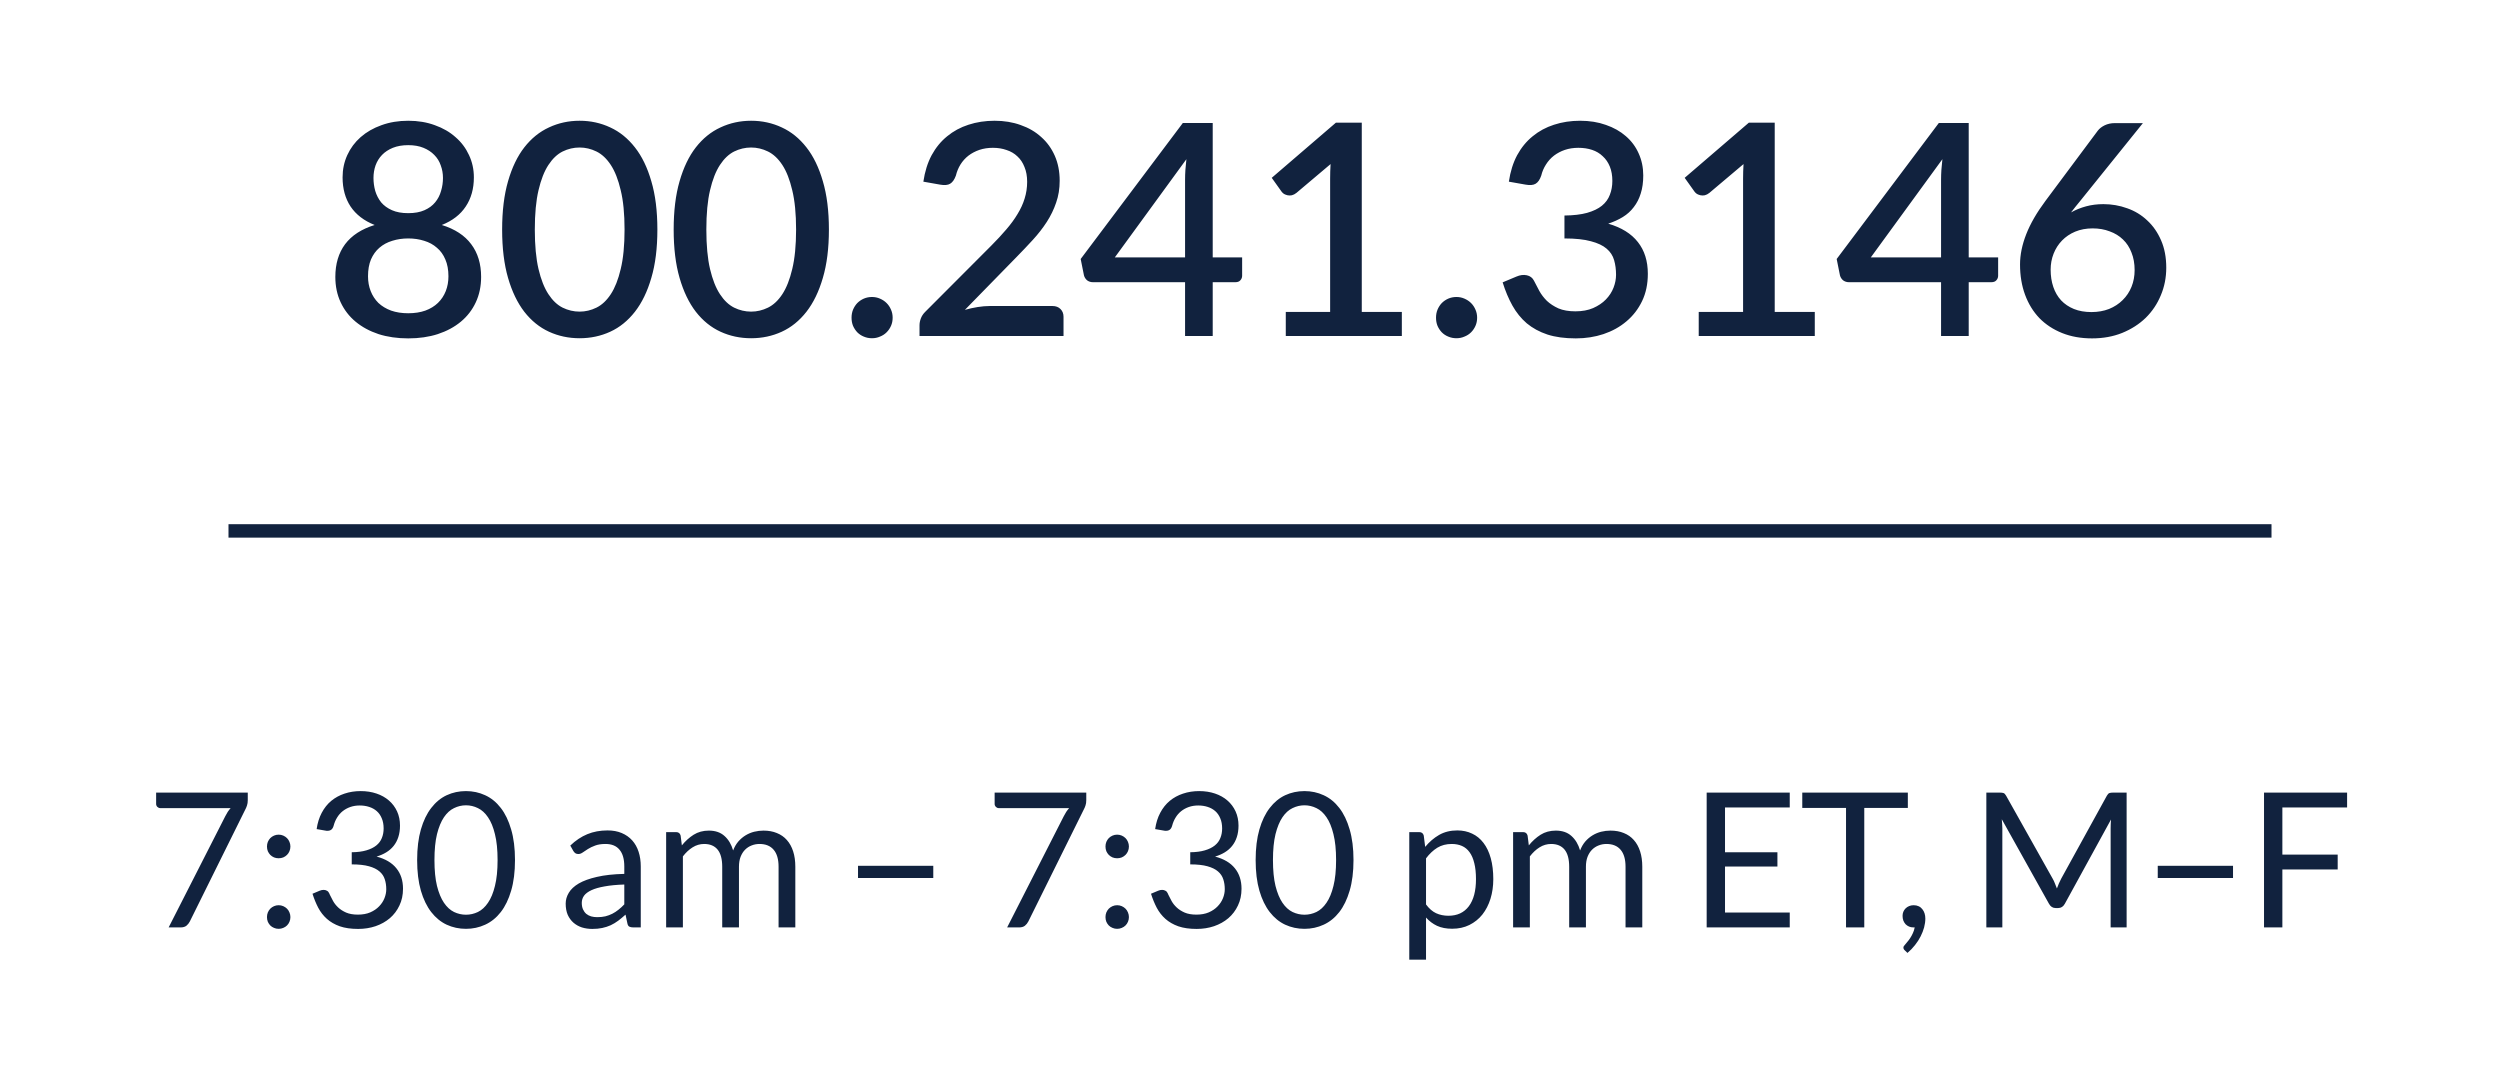
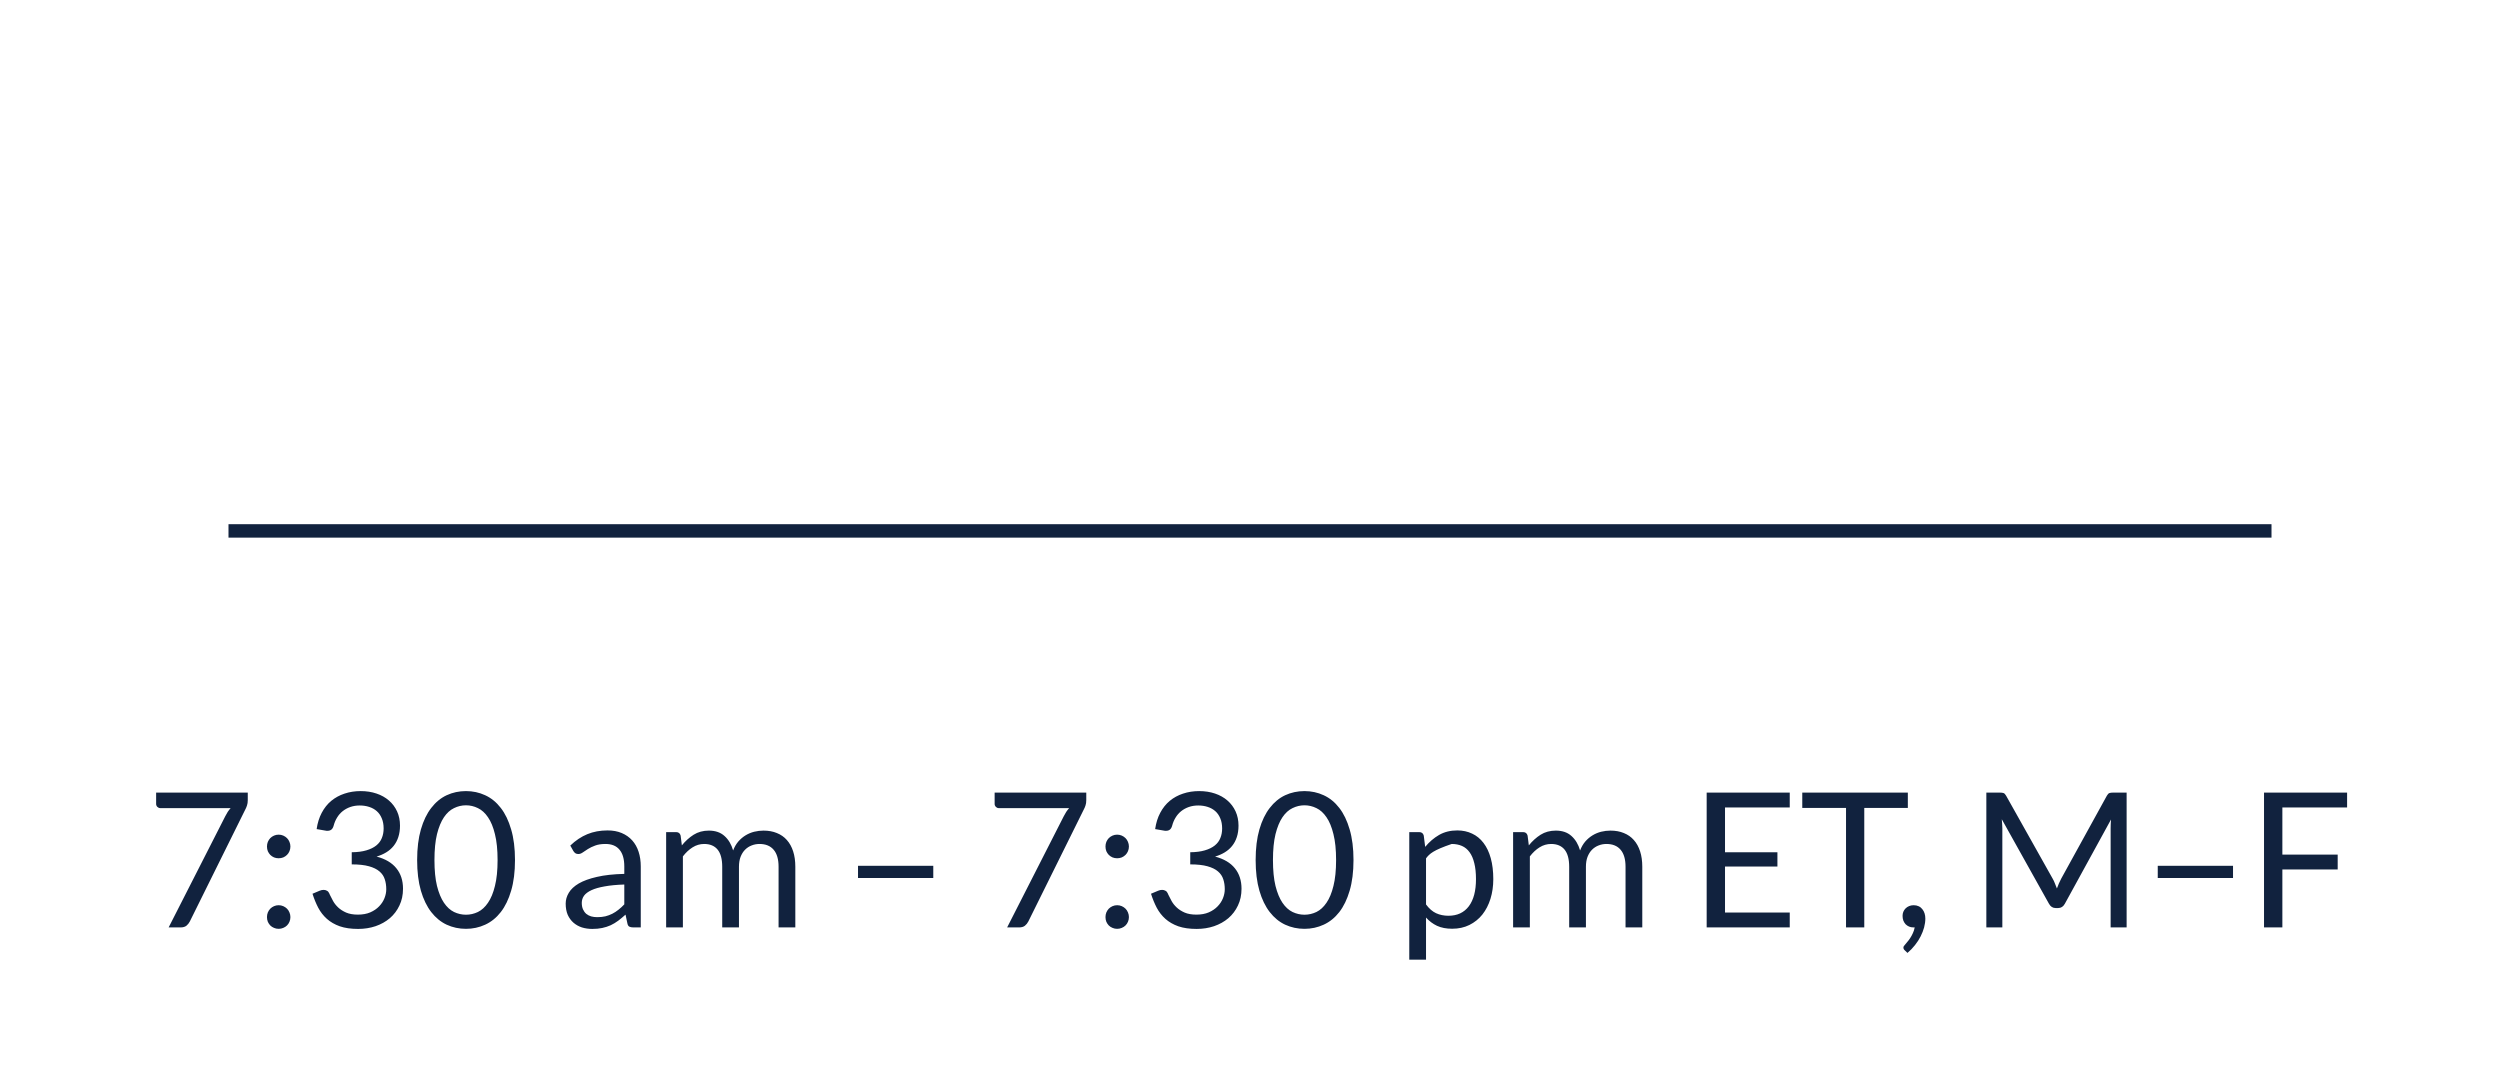
<svg xmlns="http://www.w3.org/2000/svg" width="186" height="80" viewBox="0 0 186 80" fill="none">
-   <path d="M30.372 23.306C30.849 23.306 31.274 23.24 31.648 23.108C32.022 22.969 32.334 22.778 32.583 22.536C32.84 22.287 33.034 21.993 33.166 21.656C33.298 21.319 33.364 20.952 33.364 20.556C33.364 20.072 33.287 19.654 33.133 19.302C32.986 18.95 32.778 18.66 32.506 18.433C32.242 18.198 31.927 18.026 31.56 17.916C31.194 17.799 30.797 17.74 30.372 17.74C29.947 17.74 29.551 17.799 29.184 17.916C28.817 18.026 28.498 18.198 28.227 18.433C27.963 18.66 27.754 18.95 27.6 19.302C27.453 19.654 27.38 20.072 27.38 20.556C27.38 20.952 27.446 21.319 27.578 21.656C27.71 21.993 27.901 22.287 28.15 22.536C28.407 22.778 28.722 22.969 29.096 23.108C29.47 23.24 29.895 23.306 30.372 23.306ZM30.372 10.799C29.939 10.799 29.558 10.865 29.228 10.997C28.905 11.129 28.638 11.305 28.425 11.525C28.212 11.745 28.051 12.005 27.941 12.306C27.838 12.599 27.787 12.911 27.787 13.241C27.787 13.571 27.831 13.894 27.919 14.209C28.015 14.524 28.161 14.807 28.359 15.056C28.564 15.298 28.832 15.492 29.162 15.639C29.492 15.786 29.895 15.859 30.372 15.859C30.849 15.859 31.252 15.786 31.582 15.639C31.912 15.492 32.176 15.298 32.374 15.056C32.58 14.807 32.726 14.524 32.814 14.209C32.91 13.894 32.957 13.571 32.957 13.241C32.957 12.911 32.902 12.599 32.792 12.306C32.69 12.005 32.528 11.745 32.308 11.525C32.096 11.305 31.828 11.129 31.505 10.997C31.183 10.865 30.805 10.799 30.372 10.799ZM32.869 16.739C33.844 17.04 34.574 17.516 35.058 18.169C35.55 18.822 35.795 19.632 35.795 20.6C35.795 21.297 35.663 21.927 35.399 22.492C35.135 23.057 34.765 23.537 34.288 23.933C33.812 24.329 33.239 24.637 32.572 24.857C31.912 25.07 31.179 25.176 30.372 25.176C29.566 25.176 28.828 25.07 28.161 24.857C27.501 24.637 26.933 24.329 26.456 23.933C25.98 23.537 25.609 23.057 25.345 22.492C25.081 21.927 24.949 21.297 24.949 20.6C24.949 19.632 25.191 18.822 25.675 18.169C26.166 17.516 26.9 17.04 27.875 16.739C27.083 16.424 26.485 15.965 26.082 15.364C25.686 14.763 25.488 14.04 25.488 13.197C25.488 12.603 25.605 12.049 25.84 11.536C26.075 11.023 26.405 10.579 26.83 10.205C27.263 9.824 27.78 9.527 28.381 9.314C28.983 9.094 29.646 8.984 30.372 8.984C31.098 8.984 31.758 9.094 32.352 9.314C32.953 9.527 33.467 9.824 33.892 10.205C34.325 10.579 34.658 11.023 34.893 11.536C35.135 12.049 35.256 12.603 35.256 13.197C35.256 14.04 35.054 14.763 34.651 15.364C34.255 15.965 33.661 16.424 32.869 16.739ZM48.909 17.08C48.909 18.466 48.759 19.665 48.458 20.677C48.165 21.689 47.758 22.529 47.237 23.196C46.716 23.863 46.104 24.358 45.4 24.681C44.696 25.004 43.937 25.165 43.123 25.165C42.309 25.165 41.55 25.004 40.846 24.681C40.142 24.358 39.53 23.863 39.009 23.196C38.496 22.529 38.092 21.689 37.799 20.677C37.506 19.665 37.359 18.466 37.359 17.08C37.359 15.694 37.506 14.495 37.799 13.483C38.092 12.464 38.496 11.624 39.009 10.964C39.53 10.297 40.142 9.802 40.846 9.479C41.55 9.149 42.309 8.984 43.123 8.984C43.937 8.984 44.696 9.149 45.4 9.479C46.104 9.802 46.716 10.297 47.237 10.964C47.758 11.624 48.165 12.464 48.458 13.483C48.759 14.495 48.909 15.694 48.909 17.08ZM46.467 17.08C46.467 15.907 46.372 14.931 46.181 14.154C45.998 13.369 45.752 12.742 45.444 12.273C45.136 11.804 44.78 11.47 44.377 11.272C43.974 11.074 43.556 10.975 43.123 10.975C42.683 10.975 42.261 11.074 41.858 11.272C41.462 11.47 41.11 11.804 40.802 12.273C40.494 12.742 40.248 13.369 40.065 14.154C39.882 14.931 39.79 15.907 39.79 17.08C39.79 18.253 39.882 19.232 40.065 20.017C40.248 20.794 40.494 21.418 40.802 21.887C41.11 22.356 41.462 22.69 41.858 22.888C42.261 23.086 42.683 23.185 43.123 23.185C43.556 23.185 43.974 23.086 44.377 22.888C44.78 22.69 45.136 22.356 45.444 21.887C45.752 21.418 45.998 20.794 46.181 20.017C46.372 19.232 46.467 18.253 46.467 17.08ZM61.671 17.08C61.671 18.466 61.52 19.665 61.22 20.677C60.926 21.689 60.519 22.529 59.999 23.196C59.478 23.863 58.866 24.358 58.162 24.681C57.458 25.004 56.699 25.165 55.885 25.165C55.071 25.165 54.312 25.004 53.608 24.681C52.904 24.358 52.291 23.863 51.771 23.196C51.257 22.529 50.854 21.689 50.561 20.677C50.267 19.665 50.121 18.466 50.121 17.08C50.121 15.694 50.267 14.495 50.561 13.483C50.854 12.464 51.257 11.624 51.771 10.964C52.291 10.297 52.904 9.802 53.608 9.479C54.312 9.149 55.071 8.984 55.885 8.984C56.699 8.984 57.458 9.149 58.162 9.479C58.866 9.802 59.478 10.297 59.999 10.964C60.519 11.624 60.926 12.464 61.22 13.483C61.52 14.495 61.671 15.694 61.671 17.08ZM59.229 17.08C59.229 15.907 59.133 14.931 58.943 14.154C58.759 13.369 58.514 12.742 58.206 12.273C57.898 11.804 57.542 11.47 57.139 11.272C56.735 11.074 56.317 10.975 55.885 10.975C55.445 10.975 55.023 11.074 54.62 11.272C54.224 11.47 53.872 11.804 53.564 12.273C53.256 12.742 53.01 13.369 52.827 14.154C52.643 14.931 52.552 15.907 52.552 17.08C52.552 18.253 52.643 19.232 52.827 20.017C53.01 20.794 53.256 21.418 53.564 21.887C53.872 22.356 54.224 22.69 54.62 22.888C55.023 23.086 55.445 23.185 55.885 23.185C56.317 23.185 56.735 23.086 57.139 22.888C57.542 22.69 57.898 22.356 58.206 21.887C58.514 21.418 58.759 20.794 58.943 20.017C59.133 19.232 59.229 18.253 59.229 17.08ZM63.355 23.636C63.355 23.423 63.392 23.225 63.465 23.042C63.546 22.851 63.652 22.686 63.784 22.547C63.924 22.408 64.085 22.298 64.268 22.217C64.459 22.136 64.661 22.096 64.873 22.096C65.086 22.096 65.284 22.136 65.467 22.217C65.658 22.298 65.823 22.408 65.962 22.547C66.102 22.686 66.212 22.851 66.292 23.042C66.373 23.225 66.413 23.423 66.413 23.636C66.413 23.856 66.373 24.058 66.292 24.241C66.212 24.424 66.102 24.586 65.962 24.725C65.823 24.864 65.658 24.971 65.467 25.044C65.284 25.125 65.086 25.165 64.873 25.165C64.661 25.165 64.459 25.125 64.268 25.044C64.085 24.971 63.924 24.864 63.784 24.725C63.652 24.586 63.546 24.424 63.465 24.241C63.392 24.058 63.355 23.856 63.355 23.636ZM78.301 22.767C78.557 22.767 78.759 22.844 78.906 22.998C79.052 23.145 79.126 23.335 79.126 23.57V25H68.412V24.197C68.412 24.036 68.445 23.867 68.511 23.691C68.577 23.515 68.683 23.354 68.83 23.207L73.758 18.268C74.176 17.85 74.546 17.45 74.869 17.069C75.199 16.688 75.477 16.306 75.705 15.925C75.939 15.544 76.115 15.159 76.233 14.77C76.357 14.374 76.42 13.96 76.42 13.527C76.42 13.109 76.354 12.742 76.222 12.427C76.097 12.104 75.921 11.84 75.694 11.635C75.474 11.422 75.206 11.265 74.891 11.162C74.583 11.052 74.242 10.997 73.868 10.997C73.508 10.997 73.175 11.048 72.867 11.151C72.566 11.254 72.295 11.397 72.053 11.58C71.818 11.763 71.62 11.983 71.459 12.24C71.305 12.489 71.191 12.764 71.118 13.065C71.008 13.366 70.865 13.567 70.689 13.67C70.52 13.773 70.271 13.795 69.941 13.736L68.698 13.516C68.808 12.768 69.013 12.112 69.314 11.547C69.622 10.982 70.007 10.513 70.469 10.139C70.931 9.758 71.459 9.472 72.053 9.281C72.654 9.083 73.303 8.984 74 8.984C74.704 8.984 75.349 9.09 75.936 9.303C76.53 9.508 77.039 9.805 77.465 10.194C77.897 10.575 78.235 11.041 78.477 11.591C78.719 12.141 78.84 12.761 78.84 13.45C78.84 14.037 78.752 14.579 78.576 15.078C78.407 15.577 78.176 16.053 77.883 16.508C77.589 16.963 77.245 17.406 76.849 17.839C76.46 18.264 76.049 18.697 75.617 19.137L71.789 23.053C72.104 22.965 72.419 22.895 72.735 22.844C73.057 22.793 73.362 22.767 73.648 22.767H78.301ZM88.169 19.148V13.362C88.169 12.9 88.202 12.394 88.268 11.844L82.944 19.148H88.169ZM92.415 19.148V20.512C92.415 20.644 92.371 20.758 92.283 20.853C92.203 20.948 92.078 20.996 91.909 20.996H90.226V25H88.169V20.996H81.316C81.148 20.996 81.001 20.948 80.876 20.853C80.759 20.75 80.682 20.626 80.645 20.479L80.403 19.269L88.004 9.149H90.226V19.148H92.415ZM104.297 23.207V25H95.662V23.207H98.962V13.285C98.962 12.933 98.973 12.574 98.995 12.207L96.454 14.352C96.344 14.44 96.23 14.499 96.113 14.528C96.003 14.55 95.897 14.55 95.794 14.528C95.699 14.506 95.611 14.473 95.53 14.429C95.457 14.378 95.398 14.323 95.354 14.264L94.617 13.23L99.391 9.127H101.316V23.207H104.297ZM106.84 23.636C106.84 23.423 106.876 23.225 106.95 23.042C107.03 22.851 107.137 22.686 107.269 22.547C107.408 22.408 107.569 22.298 107.753 22.217C107.943 22.136 108.145 22.096 108.358 22.096C108.57 22.096 108.768 22.136 108.952 22.217C109.142 22.298 109.307 22.408 109.447 22.547C109.586 22.686 109.696 22.851 109.777 23.042C109.857 23.225 109.898 23.423 109.898 23.636C109.898 23.856 109.857 24.058 109.777 24.241C109.696 24.424 109.586 24.586 109.447 24.725C109.307 24.864 109.142 24.971 108.952 25.044C108.768 25.125 108.57 25.165 108.358 25.165C108.145 25.165 107.943 25.125 107.753 25.044C107.569 24.971 107.408 24.864 107.269 24.725C107.137 24.586 107.03 24.424 106.95 24.241C106.876 24.058 106.84 23.856 106.84 23.636ZM112.259 13.516C112.369 12.768 112.574 12.112 112.875 11.547C113.183 10.982 113.568 10.513 114.03 10.139C114.492 9.758 115.02 9.472 115.614 9.281C116.215 9.083 116.864 8.984 117.561 8.984C118.265 8.984 118.903 9.087 119.475 9.292C120.054 9.49 120.549 9.769 120.96 10.128C121.378 10.487 121.697 10.916 121.917 11.415C122.144 11.914 122.258 12.46 122.258 13.054C122.258 13.56 122.196 14.007 122.071 14.396C121.954 14.777 121.781 15.115 121.554 15.408C121.334 15.701 121.063 15.947 120.74 16.145C120.417 16.343 120.054 16.508 119.651 16.64C120.634 16.926 121.371 17.384 121.862 18.015C122.353 18.638 122.599 19.423 122.599 20.369C122.599 21.132 122.456 21.81 122.17 22.404C121.884 22.998 121.495 23.5 121.004 23.911C120.52 24.322 119.952 24.637 119.299 24.857C118.654 25.07 117.968 25.176 117.242 25.176C116.428 25.176 115.724 25.081 115.13 24.89C114.536 24.692 114.023 24.413 113.59 24.054C113.165 23.687 112.809 23.247 112.523 22.734C112.237 22.221 111.995 21.645 111.797 21.007L112.82 20.578C113.091 20.461 113.348 20.428 113.59 20.479C113.839 20.53 114.019 20.666 114.129 20.886C114.246 21.121 114.378 21.374 114.525 21.645C114.672 21.909 114.859 22.155 115.086 22.382C115.321 22.602 115.607 22.789 115.944 22.943C116.289 23.09 116.71 23.163 117.209 23.163C117.715 23.163 118.155 23.082 118.529 22.921C118.91 22.752 119.226 22.54 119.475 22.283C119.732 22.019 119.922 21.726 120.047 21.403C120.172 21.08 120.234 20.761 120.234 20.446C120.234 20.05 120.186 19.687 120.091 19.357C119.996 19.02 119.809 18.734 119.53 18.499C119.259 18.264 118.87 18.081 118.364 17.949C117.865 17.81 117.209 17.74 116.395 17.74V16.035C117.062 16.028 117.623 15.962 118.078 15.837C118.54 15.705 118.907 15.529 119.178 15.309C119.457 15.082 119.655 14.81 119.772 14.495C119.897 14.18 119.959 13.835 119.959 13.461C119.959 13.058 119.897 12.702 119.772 12.394C119.647 12.086 119.471 11.829 119.244 11.624C119.024 11.411 118.76 11.254 118.452 11.151C118.144 11.048 117.803 10.997 117.429 10.997C117.07 10.997 116.736 11.048 116.428 11.151C116.127 11.254 115.856 11.397 115.614 11.58C115.379 11.763 115.181 11.983 115.02 12.24C114.859 12.489 114.741 12.764 114.668 13.065C114.565 13.366 114.426 13.567 114.25 13.67C114.081 13.773 113.832 13.795 113.502 13.736L112.259 13.516ZM135.02 23.207V25H126.385V23.207H129.685V13.285C129.685 12.933 129.696 12.574 129.718 12.207L127.177 14.352C127.067 14.44 126.953 14.499 126.836 14.528C126.726 14.55 126.619 14.55 126.517 14.528C126.421 14.506 126.333 14.473 126.253 14.429C126.179 14.378 126.121 14.323 126.077 14.264L125.34 13.23L130.114 9.127H132.039V23.207H135.02ZM144.415 19.148V13.362C144.415 12.9 144.448 12.394 144.514 11.844L139.19 19.148H144.415ZM148.661 19.148V20.512C148.661 20.644 148.617 20.758 148.529 20.853C148.449 20.948 148.324 20.996 148.155 20.996H146.472V25H144.415V20.996H137.562C137.394 20.996 137.247 20.948 137.122 20.853C137.005 20.75 136.928 20.626 136.891 20.479L136.649 19.269L144.25 9.149H146.472V19.148H148.661ZM155.604 23.218C156.081 23.218 156.517 23.141 156.913 22.987C157.309 22.826 157.646 22.606 157.925 22.327C158.211 22.048 158.431 21.718 158.585 21.337C158.739 20.956 158.816 20.541 158.816 20.094C158.816 19.61 158.739 19.177 158.585 18.796C158.438 18.407 158.226 18.081 157.947 17.817C157.676 17.553 157.346 17.351 156.957 17.212C156.576 17.065 156.154 16.992 155.692 16.992C155.215 16.992 154.783 17.073 154.394 17.234C154.013 17.395 153.686 17.615 153.415 17.894C153.144 18.173 152.935 18.499 152.788 18.873C152.641 19.247 152.568 19.643 152.568 20.061C152.568 20.53 152.634 20.959 152.766 21.348C152.898 21.737 153.092 22.07 153.349 22.349C153.606 22.62 153.921 22.833 154.295 22.987C154.676 23.141 155.113 23.218 155.604 23.218ZM154.735 14.99C154.618 15.137 154.504 15.276 154.394 15.408C154.291 15.54 154.189 15.672 154.086 15.804C154.423 15.613 154.794 15.463 155.197 15.353C155.6 15.243 156.033 15.188 156.495 15.188C157.111 15.188 157.701 15.291 158.266 15.496C158.831 15.694 159.326 15.995 159.751 16.398C160.184 16.794 160.528 17.289 160.785 17.883C161.042 18.47 161.17 19.148 161.17 19.918C161.17 20.651 161.034 21.337 160.763 21.975C160.499 22.613 160.125 23.17 159.641 23.647C159.157 24.116 158.574 24.49 157.892 24.769C157.217 25.04 156.469 25.176 155.648 25.176C154.827 25.176 154.086 25.044 153.426 24.78C152.766 24.516 152.201 24.146 151.732 23.669C151.27 23.185 150.914 22.606 150.665 21.931C150.416 21.256 150.291 20.505 150.291 19.676C150.291 18.957 150.445 18.206 150.753 17.421C151.061 16.636 151.538 15.811 152.183 14.946L156.077 9.721C156.194 9.567 156.363 9.435 156.583 9.325C156.81 9.215 157.063 9.16 157.342 9.16H159.432L154.735 14.99Z" fill="#11223E" />
  <line x1="17" y1="39.5" x2="169" y2="39.5" stroke="#11223E" />
-   <path d="M18.434 58.969V59.529C18.434 59.688 18.415 59.818 18.378 59.921C18.345 60.024 18.31 60.11 18.273 60.18L14.122 68.559C14.061 68.68 13.977 68.785 13.87 68.874C13.762 68.958 13.618 69 13.436 69H12.547L16.761 60.726C16.821 60.609 16.882 60.502 16.943 60.404C17.008 60.306 17.08 60.213 17.16 60.124H11.924C11.844 60.124 11.772 60.094 11.707 60.033C11.646 59.968 11.616 59.895 11.616 59.816V58.969H18.434ZM19.863 68.23C19.863 68.109 19.884 67.994 19.926 67.887C19.973 67.78 20.033 67.686 20.108 67.607C20.187 67.528 20.28 67.465 20.388 67.418C20.495 67.371 20.61 67.348 20.731 67.348C20.852 67.348 20.966 67.371 21.074 67.418C21.181 67.465 21.274 67.528 21.354 67.607C21.433 67.686 21.494 67.78 21.536 67.887C21.582 67.994 21.606 68.109 21.606 68.23C21.606 68.356 21.582 68.473 21.536 68.58C21.494 68.683 21.433 68.774 21.354 68.853C21.274 68.932 21.181 68.993 21.074 69.035C20.966 69.082 20.852 69.105 20.731 69.105C20.61 69.105 20.495 69.082 20.388 69.035C20.28 68.993 20.187 68.932 20.108 68.853C20.033 68.774 19.973 68.683 19.926 68.58C19.884 68.473 19.863 68.356 19.863 68.23ZM19.863 62.98C19.863 62.859 19.884 62.744 19.926 62.637C19.973 62.53 20.033 62.436 20.108 62.357C20.187 62.278 20.28 62.215 20.388 62.168C20.495 62.121 20.61 62.098 20.731 62.098C20.852 62.098 20.966 62.121 21.074 62.168C21.181 62.215 21.274 62.278 21.354 62.357C21.433 62.436 21.494 62.53 21.536 62.637C21.582 62.744 21.606 62.859 21.606 62.98C21.606 63.106 21.582 63.223 21.536 63.33C21.494 63.433 21.433 63.524 21.354 63.603C21.274 63.682 21.181 63.745 21.074 63.792C20.966 63.834 20.852 63.855 20.731 63.855C20.61 63.855 20.495 63.834 20.388 63.792C20.28 63.745 20.187 63.682 20.108 63.603C20.033 63.524 19.973 63.433 19.926 63.33C19.884 63.223 19.863 63.106 19.863 62.98ZM26.834 58.857C27.259 58.857 27.651 58.918 28.01 59.039C28.369 59.16 28.677 59.333 28.934 59.557C29.195 59.781 29.398 60.052 29.543 60.369C29.688 60.686 29.76 61.039 29.76 61.426C29.76 61.743 29.718 62.028 29.634 62.28C29.555 62.527 29.438 62.747 29.284 62.938C29.135 63.125 28.953 63.283 28.738 63.414C28.523 63.545 28.283 63.65 28.017 63.729C28.671 63.902 29.16 64.191 29.487 64.597C29.819 65.003 29.984 65.512 29.984 66.123C29.984 66.585 29.895 67 29.718 67.369C29.546 67.738 29.308 68.053 29.004 68.314C28.701 68.571 28.346 68.769 27.94 68.909C27.539 69.044 27.107 69.112 26.645 69.112C26.113 69.112 25.658 69.047 25.28 68.916C24.902 68.781 24.582 68.596 24.321 68.363C24.06 68.13 23.845 67.854 23.677 67.537C23.509 67.215 23.367 66.867 23.25 66.494L23.782 66.27C23.88 66.228 23.978 66.207 24.076 66.207C24.169 66.207 24.251 66.228 24.321 66.27C24.396 66.307 24.452 66.368 24.489 66.452C24.498 66.471 24.508 66.492 24.517 66.515C24.526 66.534 24.536 66.555 24.545 66.578C24.61 66.713 24.69 66.867 24.783 67.04C24.877 67.208 25.003 67.367 25.161 67.516C25.32 67.665 25.516 67.791 25.749 67.894C25.987 67.997 26.281 68.048 26.631 68.048C26.981 68.048 27.287 67.992 27.548 67.88C27.814 67.763 28.034 67.614 28.206 67.432C28.384 67.25 28.517 67.047 28.605 66.823C28.694 66.599 28.738 66.377 28.738 66.158C28.738 65.887 28.701 65.64 28.626 65.416C28.556 65.192 28.425 64.998 28.234 64.835C28.047 64.672 27.786 64.543 27.45 64.45C27.119 64.357 26.692 64.31 26.169 64.31V63.407C26.594 63.402 26.956 63.356 27.254 63.267C27.558 63.178 27.805 63.057 27.996 62.903C28.188 62.749 28.325 62.565 28.409 62.35C28.498 62.135 28.542 61.897 28.542 61.636C28.542 61.347 28.495 61.095 28.402 60.88C28.314 60.665 28.19 60.488 28.031 60.348C27.872 60.208 27.683 60.103 27.464 60.033C27.25 59.963 27.016 59.928 26.764 59.928C26.512 59.928 26.279 59.965 26.064 60.04C25.849 60.115 25.658 60.22 25.49 60.355C25.327 60.486 25.189 60.644 25.077 60.831C24.965 61.013 24.881 61.211 24.825 61.426C24.788 61.561 24.732 61.659 24.657 61.72C24.582 61.781 24.487 61.811 24.37 61.811C24.347 61.811 24.321 61.811 24.293 61.811C24.27 61.806 24.242 61.802 24.209 61.797L23.558 61.685C23.623 61.228 23.75 60.824 23.936 60.474C24.123 60.119 24.358 59.823 24.643 59.585C24.933 59.347 25.262 59.167 25.63 59.046C26.003 58.92 26.405 58.857 26.834 58.857ZM38.315 63.988C38.315 64.865 38.22 65.626 38.028 66.27C37.842 66.909 37.585 67.439 37.258 67.859C36.932 68.279 36.544 68.592 36.096 68.797C35.653 69.002 35.177 69.105 34.668 69.105C34.155 69.105 33.677 69.002 33.233 68.797C32.795 68.592 32.412 68.279 32.085 67.859C31.759 67.439 31.502 66.909 31.315 66.27C31.129 65.626 31.035 64.865 31.035 63.988C31.035 63.111 31.129 62.35 31.315 61.706C31.502 61.062 31.759 60.53 32.085 60.11C32.412 59.685 32.795 59.37 33.233 59.165C33.677 58.96 34.155 58.857 34.668 58.857C35.177 58.857 35.653 58.96 36.096 59.165C36.544 59.37 36.932 59.685 37.258 60.11C37.585 60.53 37.842 61.062 38.028 61.706C38.22 62.35 38.315 63.111 38.315 63.988ZM37.02 63.988C37.02 63.223 36.955 62.581 36.824 62.063C36.698 61.54 36.526 61.12 36.306 60.803C36.092 60.486 35.842 60.259 35.557 60.124C35.273 59.984 34.976 59.914 34.668 59.914C34.36 59.914 34.064 59.984 33.779 60.124C33.495 60.259 33.245 60.486 33.03 60.803C32.816 61.12 32.643 61.54 32.512 62.063C32.386 62.581 32.323 63.223 32.323 63.988C32.323 64.753 32.386 65.395 32.512 65.913C32.643 66.431 32.816 66.849 33.03 67.166C33.245 67.483 33.495 67.712 33.779 67.852C34.064 67.987 34.36 68.055 34.668 68.055C34.976 68.055 35.273 67.987 35.557 67.852C35.842 67.712 36.092 67.483 36.306 67.166C36.526 66.849 36.698 66.431 36.824 65.913C36.955 65.395 37.02 64.753 37.02 63.988ZM47.673 69H47.12C46.999 69 46.901 68.981 46.826 68.944C46.752 68.907 46.703 68.827 46.679 68.706L46.539 68.048C46.353 68.216 46.171 68.368 45.993 68.503C45.816 68.634 45.629 68.746 45.433 68.839C45.237 68.928 45.027 68.995 44.803 69.042C44.584 69.089 44.339 69.112 44.068 69.112C43.793 69.112 43.534 69.075 43.291 69C43.053 68.921 42.846 68.804 42.668 68.65C42.491 68.496 42.349 68.302 42.241 68.069C42.139 67.831 42.087 67.551 42.087 67.229C42.087 66.949 42.164 66.681 42.318 66.424C42.472 66.163 42.72 65.932 43.06 65.731C43.406 65.53 43.856 65.367 44.411 65.241C44.967 65.11 45.646 65.036 46.448 65.017V64.464C46.448 63.913 46.329 63.498 46.091 63.218C45.858 62.933 45.51 62.791 45.048 62.791C44.745 62.791 44.488 62.831 44.278 62.91C44.073 62.985 43.893 63.071 43.739 63.169C43.59 63.262 43.459 63.349 43.347 63.428C43.24 63.503 43.133 63.54 43.025 63.54C42.941 63.54 42.867 63.519 42.801 63.477C42.741 63.43 42.692 63.374 42.654 63.309L42.43 62.91C42.822 62.532 43.245 62.25 43.697 62.063C44.15 61.876 44.652 61.783 45.202 61.783C45.599 61.783 45.951 61.848 46.259 61.979C46.567 62.11 46.826 62.292 47.036 62.525C47.246 62.758 47.405 63.041 47.512 63.372C47.62 63.703 47.673 64.067 47.673 64.464V69ZM44.439 68.237C44.659 68.237 44.859 68.216 45.041 68.174C45.223 68.127 45.394 68.064 45.552 67.985C45.716 67.901 45.87 67.801 46.014 67.684C46.164 67.567 46.308 67.434 46.448 67.285V65.808C45.874 65.827 45.387 65.873 44.985 65.948C44.584 66.018 44.257 66.111 44.005 66.228C43.753 66.345 43.569 66.482 43.452 66.641C43.34 66.8 43.284 66.977 43.284 67.173C43.284 67.36 43.315 67.521 43.375 67.656C43.436 67.791 43.518 67.903 43.62 67.992C43.723 68.076 43.844 68.139 43.984 68.181C44.124 68.218 44.276 68.237 44.439 68.237ZM49.561 69V61.909H50.303C50.48 61.909 50.592 61.995 50.639 62.168L50.73 62.896C50.991 62.574 51.283 62.31 51.605 62.105C51.932 61.9 52.31 61.797 52.739 61.797C53.22 61.797 53.607 61.93 53.901 62.196C54.2 62.462 54.414 62.821 54.545 63.274C54.643 63.017 54.771 62.796 54.93 62.609C55.093 62.422 55.275 62.268 55.476 62.147C55.677 62.026 55.889 61.937 56.113 61.881C56.342 61.825 56.573 61.797 56.806 61.797C57.179 61.797 57.511 61.858 57.8 61.979C58.094 62.096 58.341 62.268 58.542 62.497C58.747 62.726 58.904 63.008 59.011 63.344C59.118 63.675 59.172 64.056 59.172 64.485V69H57.926V64.485C57.926 63.93 57.805 63.51 57.562 63.225C57.319 62.936 56.967 62.791 56.505 62.791C56.3 62.791 56.104 62.828 55.917 62.903C55.735 62.973 55.574 63.078 55.434 63.218C55.294 63.358 55.182 63.535 55.098 63.75C55.019 63.96 54.979 64.205 54.979 64.485V69H53.733V64.485C53.733 63.916 53.619 63.491 53.39 63.211C53.161 62.931 52.828 62.791 52.389 62.791C52.081 62.791 51.794 62.875 51.528 63.043C51.267 63.206 51.026 63.43 50.807 63.715V69H49.561ZM63.836 64.415H69.436V65.325H63.836V64.415ZM80.819 58.969V59.529C80.819 59.688 80.8 59.818 80.763 59.921C80.73 60.024 80.695 60.11 80.657 60.18L76.507 68.559C76.446 68.68 76.362 68.785 76.254 68.874C76.147 68.958 76.002 69 75.82 69H74.931L79.145 60.726C79.206 60.609 79.267 60.502 79.328 60.404C79.393 60.306 79.465 60.213 79.544 60.124H74.308C74.229 60.124 74.157 60.094 74.091 60.033C74.031 59.968 74.001 59.895 74.001 59.816V58.969H80.819ZM82.248 68.23C82.248 68.109 82.269 67.994 82.311 67.887C82.357 67.78 82.418 67.686 82.493 67.607C82.572 67.528 82.665 67.465 82.773 67.418C82.88 67.371 82.994 67.348 83.116 67.348C83.237 67.348 83.351 67.371 83.459 67.418C83.566 67.465 83.659 67.528 83.739 67.607C83.818 67.686 83.879 67.78 83.921 67.887C83.967 67.994 83.991 68.109 83.991 68.23C83.991 68.356 83.967 68.473 83.921 68.58C83.879 68.683 83.818 68.774 83.739 68.853C83.659 68.932 83.566 68.993 83.459 69.035C83.351 69.082 83.237 69.105 83.116 69.105C82.994 69.105 82.88 69.082 82.773 69.035C82.665 68.993 82.572 68.932 82.493 68.853C82.418 68.774 82.357 68.683 82.311 68.58C82.269 68.473 82.248 68.356 82.248 68.23ZM82.248 62.98C82.248 62.859 82.269 62.744 82.311 62.637C82.357 62.53 82.418 62.436 82.493 62.357C82.572 62.278 82.665 62.215 82.773 62.168C82.88 62.121 82.994 62.098 83.116 62.098C83.237 62.098 83.351 62.121 83.459 62.168C83.566 62.215 83.659 62.278 83.739 62.357C83.818 62.436 83.879 62.53 83.921 62.637C83.967 62.744 83.991 62.859 83.991 62.98C83.991 63.106 83.967 63.223 83.921 63.33C83.879 63.433 83.818 63.524 83.739 63.603C83.659 63.682 83.566 63.745 83.459 63.792C83.351 63.834 83.237 63.855 83.116 63.855C82.994 63.855 82.88 63.834 82.773 63.792C82.665 63.745 82.572 63.682 82.493 63.603C82.418 63.524 82.357 63.433 82.311 63.33C82.269 63.223 82.248 63.106 82.248 62.98ZM89.219 58.857C89.644 58.857 90.036 58.918 90.395 59.039C90.754 59.16 91.062 59.333 91.319 59.557C91.58 59.781 91.783 60.052 91.928 60.369C92.073 60.686 92.145 61.039 92.145 61.426C92.145 61.743 92.103 62.028 92.019 62.28C91.94 62.527 91.823 62.747 91.669 62.938C91.52 63.125 91.338 63.283 91.123 63.414C90.908 63.545 90.668 63.65 90.402 63.729C91.055 63.902 91.545 64.191 91.872 64.597C92.203 65.003 92.369 65.512 92.369 66.123C92.369 66.585 92.28 67 92.103 67.369C91.93 67.738 91.692 68.053 91.389 68.314C91.086 68.571 90.731 68.769 90.325 68.909C89.924 69.044 89.492 69.112 89.03 69.112C88.498 69.112 88.043 69.047 87.665 68.916C87.287 68.781 86.967 68.596 86.706 68.363C86.445 68.13 86.23 67.854 86.062 67.537C85.894 67.215 85.752 66.867 85.635 66.494L86.167 66.27C86.265 66.228 86.363 66.207 86.461 66.207C86.554 66.207 86.636 66.228 86.706 66.27C86.781 66.307 86.837 66.368 86.874 66.452C86.883 66.471 86.893 66.492 86.902 66.515C86.911 66.534 86.921 66.555 86.93 66.578C86.995 66.713 87.075 66.867 87.168 67.04C87.261 67.208 87.387 67.367 87.546 67.516C87.705 67.665 87.901 67.791 88.134 67.894C88.372 67.997 88.666 68.048 89.016 68.048C89.366 68.048 89.672 67.992 89.933 67.88C90.199 67.763 90.418 67.614 90.591 67.432C90.768 67.25 90.901 67.047 90.99 66.823C91.079 66.599 91.123 66.377 91.123 66.158C91.123 65.887 91.086 65.64 91.011 65.416C90.941 65.192 90.81 64.998 90.619 64.835C90.432 64.672 90.171 64.543 89.835 64.45C89.504 64.357 89.077 64.31 88.554 64.31V63.407C88.979 63.402 89.34 63.356 89.639 63.267C89.942 63.178 90.19 63.057 90.381 62.903C90.572 62.749 90.71 62.565 90.794 62.35C90.883 62.135 90.927 61.897 90.927 61.636C90.927 61.347 90.88 61.095 90.787 60.88C90.698 60.665 90.575 60.488 90.416 60.348C90.257 60.208 90.068 60.103 89.849 60.033C89.634 59.963 89.401 59.928 89.149 59.928C88.897 59.928 88.664 59.965 88.449 60.04C88.234 60.115 88.043 60.22 87.875 60.355C87.712 60.486 87.574 60.644 87.462 60.831C87.35 61.013 87.266 61.211 87.21 61.426C87.173 61.561 87.117 61.659 87.042 61.72C86.967 61.781 86.872 61.811 86.755 61.811C86.732 61.811 86.706 61.811 86.678 61.811C86.655 61.806 86.627 61.802 86.594 61.797L85.943 61.685C86.008 61.228 86.134 60.824 86.321 60.474C86.508 60.119 86.743 59.823 87.028 59.585C87.317 59.347 87.646 59.167 88.015 59.046C88.388 58.92 88.79 58.857 89.219 58.857ZM100.7 63.988C100.7 64.865 100.604 65.626 100.413 66.27C100.226 66.909 99.97 67.439 99.643 67.859C99.316 68.279 98.929 68.592 98.481 68.797C98.038 69.002 97.562 69.105 97.053 69.105C96.54 69.105 96.061 69.002 95.618 68.797C95.179 68.592 94.797 68.279 94.47 67.859C94.143 67.439 93.887 66.909 93.7 66.27C93.513 65.626 93.42 64.865 93.42 63.988C93.42 63.111 93.513 62.35 93.7 61.706C93.887 61.062 94.143 60.53 94.47 60.11C94.797 59.685 95.179 59.37 95.618 59.165C96.061 58.96 96.54 58.857 97.053 58.857C97.562 58.857 98.038 58.96 98.481 59.165C98.929 59.37 99.316 59.685 99.643 60.11C99.97 60.53 100.226 61.062 100.413 61.706C100.604 62.35 100.7 63.111 100.7 63.988ZM99.405 63.988C99.405 63.223 99.34 62.581 99.209 62.063C99.083 61.54 98.91 61.12 98.691 60.803C98.476 60.486 98.227 60.259 97.942 60.124C97.657 59.984 97.361 59.914 97.053 59.914C96.745 59.914 96.449 59.984 96.164 60.124C95.879 60.259 95.63 60.486 95.415 60.803C95.2 61.12 95.028 61.54 94.897 62.063C94.771 62.581 94.708 63.223 94.708 63.988C94.708 64.753 94.771 65.395 94.897 65.913C95.028 66.431 95.2 66.849 95.415 67.166C95.63 67.483 95.879 67.712 96.164 67.852C96.449 67.987 96.745 68.055 97.053 68.055C97.361 68.055 97.657 67.987 97.942 67.852C98.227 67.712 98.476 67.483 98.691 67.166C98.91 66.849 99.083 66.431 99.209 65.913C99.34 65.395 99.405 64.753 99.405 63.988ZM104.85 71.401V61.909H105.592C105.769 61.909 105.881 61.995 105.928 62.168L106.033 63.008C106.336 62.639 106.682 62.343 107.069 62.119C107.461 61.895 107.911 61.783 108.42 61.783C108.826 61.783 109.195 61.862 109.526 62.021C109.857 62.175 110.14 62.406 110.373 62.714C110.606 63.017 110.786 63.395 110.912 63.848C111.038 64.301 111.101 64.821 111.101 65.409C111.101 65.932 111.031 66.419 110.891 66.872C110.751 67.32 110.55 67.71 110.289 68.041C110.028 68.368 109.706 68.627 109.323 68.818C108.945 69.005 108.518 69.098 108.042 69.098C107.603 69.098 107.228 69.026 106.915 68.881C106.607 68.736 106.334 68.531 106.096 68.265V71.401H104.85ZM108.007 62.791C107.601 62.791 107.244 62.884 106.936 63.071C106.633 63.258 106.353 63.521 106.096 63.862V67.292C106.325 67.6 106.574 67.817 106.845 67.943C107.12 68.069 107.426 68.132 107.762 68.132C108.42 68.132 108.926 67.896 109.281 67.425C109.636 66.954 109.813 66.282 109.813 65.409C109.813 64.947 109.771 64.55 109.687 64.219C109.608 63.888 109.491 63.617 109.337 63.407C109.183 63.192 108.994 63.036 108.77 62.938C108.546 62.84 108.292 62.791 108.007 62.791ZM112.575 69V61.909H113.317C113.494 61.909 113.606 61.995 113.653 62.168L113.744 62.896C114.005 62.574 114.297 62.31 114.619 62.105C114.945 61.9 115.323 61.797 115.753 61.797C116.233 61.797 116.621 61.93 116.915 62.196C117.213 62.462 117.428 62.821 117.559 63.274C117.657 63.017 117.785 62.796 117.944 62.609C118.107 62.422 118.289 62.268 118.49 62.147C118.69 62.026 118.903 61.937 119.127 61.881C119.355 61.825 119.586 61.797 119.82 61.797C120.193 61.797 120.524 61.858 120.814 61.979C121.108 62.096 121.355 62.268 121.556 62.497C121.761 62.726 121.917 63.008 122.025 63.344C122.132 63.675 122.186 64.056 122.186 64.485V69H120.94V64.485C120.94 63.93 120.818 63.51 120.576 63.225C120.333 62.936 119.981 62.791 119.519 62.791C119.313 62.791 119.117 62.828 118.931 62.903C118.749 62.973 118.588 63.078 118.448 63.218C118.308 63.358 118.196 63.535 118.112 63.75C118.032 63.96 117.993 64.205 117.993 64.485V69H116.747V64.485C116.747 63.916 116.632 63.491 116.404 63.211C116.175 62.931 115.841 62.791 115.403 62.791C115.095 62.791 114.808 62.875 114.542 63.043C114.28 63.206 114.04 63.43 113.821 63.715V69H112.575ZM133.157 58.969V60.075H128.341V63.407H132.24V64.471H128.341V67.894H133.157V69H126.976V58.969H133.157ZM141.943 58.969V60.11H138.702V69H137.344V60.11H134.089V58.969H141.943ZM141.551 68.139C141.551 68.032 141.569 67.931 141.607 67.838C141.649 67.74 141.705 67.656 141.775 67.586C141.849 67.511 141.938 67.453 142.041 67.411C142.143 67.369 142.255 67.348 142.377 67.348C142.517 67.348 142.64 67.374 142.748 67.425C142.86 67.476 142.951 67.549 143.021 67.642C143.095 67.731 143.151 67.836 143.189 67.957C143.226 68.074 143.245 68.202 143.245 68.342C143.245 68.552 143.214 68.771 143.154 69C143.093 69.224 143.007 69.446 142.895 69.665C142.783 69.889 142.643 70.106 142.475 70.316C142.311 70.526 142.125 70.72 141.915 70.897L141.705 70.694C141.644 70.638 141.614 70.573 141.614 70.498C141.614 70.437 141.646 70.374 141.712 70.309C141.758 70.258 141.817 70.188 141.887 70.099C141.961 70.015 142.036 69.917 142.111 69.805C142.185 69.693 142.253 69.569 142.314 69.434C142.379 69.299 142.426 69.154 142.454 69H142.363C142.241 69 142.132 68.979 142.034 68.937C141.936 68.895 141.849 68.837 141.775 68.762C141.705 68.683 141.649 68.592 141.607 68.489C141.569 68.382 141.551 68.265 141.551 68.139ZM152.719 65.374C152.785 65.486 152.841 65.605 152.887 65.731C152.939 65.852 152.988 65.976 153.034 66.102C153.081 65.971 153.13 65.848 153.181 65.731C153.233 65.61 153.291 65.488 153.356 65.367L156.751 59.2C156.812 59.093 156.875 59.027 156.94 59.004C157.006 58.981 157.099 58.969 157.22 58.969H158.221V69H157.031V61.629C157.031 61.531 157.034 61.426 157.038 61.314C157.043 61.202 157.05 61.088 157.059 60.971L153.622 67.243C153.506 67.453 153.342 67.558 153.132 67.558H152.936C152.726 67.558 152.563 67.453 152.446 67.243L148.932 60.95C148.946 61.071 148.956 61.19 148.96 61.307C148.97 61.424 148.974 61.531 148.974 61.629V69H147.784V58.969H148.785C148.907 58.969 149 58.981 149.065 59.004C149.131 59.027 149.194 59.093 149.254 59.2L152.719 65.374ZM160.537 64.415H166.137V65.325H160.537V64.415ZM174.624 58.969V60.075H169.808V63.582H173.924V64.688H169.808V69H168.443V58.969H174.624Z" fill="#11223E" />
+   <path d="M18.434 58.969V59.529C18.434 59.688 18.415 59.818 18.378 59.921C18.345 60.024 18.31 60.11 18.273 60.18L14.122 68.559C14.061 68.68 13.977 68.785 13.87 68.874C13.762 68.958 13.618 69 13.436 69H12.547L16.761 60.726C16.821 60.609 16.882 60.502 16.943 60.404C17.008 60.306 17.08 60.213 17.16 60.124H11.924C11.844 60.124 11.772 60.094 11.707 60.033C11.646 59.968 11.616 59.895 11.616 59.816V58.969H18.434ZM19.863 68.23C19.863 68.109 19.884 67.994 19.926 67.887C19.973 67.78 20.033 67.686 20.108 67.607C20.187 67.528 20.28 67.465 20.388 67.418C20.495 67.371 20.61 67.348 20.731 67.348C20.852 67.348 20.966 67.371 21.074 67.418C21.181 67.465 21.274 67.528 21.354 67.607C21.433 67.686 21.494 67.78 21.536 67.887C21.582 67.994 21.606 68.109 21.606 68.23C21.606 68.356 21.582 68.473 21.536 68.58C21.494 68.683 21.433 68.774 21.354 68.853C21.274 68.932 21.181 68.993 21.074 69.035C20.966 69.082 20.852 69.105 20.731 69.105C20.61 69.105 20.495 69.082 20.388 69.035C20.28 68.993 20.187 68.932 20.108 68.853C20.033 68.774 19.973 68.683 19.926 68.58C19.884 68.473 19.863 68.356 19.863 68.23ZM19.863 62.98C19.863 62.859 19.884 62.744 19.926 62.637C19.973 62.53 20.033 62.436 20.108 62.357C20.187 62.278 20.28 62.215 20.388 62.168C20.495 62.121 20.61 62.098 20.731 62.098C20.852 62.098 20.966 62.121 21.074 62.168C21.181 62.215 21.274 62.278 21.354 62.357C21.433 62.436 21.494 62.53 21.536 62.637C21.582 62.744 21.606 62.859 21.606 62.98C21.606 63.106 21.582 63.223 21.536 63.33C21.494 63.433 21.433 63.524 21.354 63.603C21.274 63.682 21.181 63.745 21.074 63.792C20.966 63.834 20.852 63.855 20.731 63.855C20.61 63.855 20.495 63.834 20.388 63.792C20.28 63.745 20.187 63.682 20.108 63.603C20.033 63.524 19.973 63.433 19.926 63.33C19.884 63.223 19.863 63.106 19.863 62.98ZM26.834 58.857C27.259 58.857 27.651 58.918 28.01 59.039C28.369 59.16 28.677 59.333 28.934 59.557C29.195 59.781 29.398 60.052 29.543 60.369C29.688 60.686 29.76 61.039 29.76 61.426C29.76 61.743 29.718 62.028 29.634 62.28C29.555 62.527 29.438 62.747 29.284 62.938C29.135 63.125 28.953 63.283 28.738 63.414C28.523 63.545 28.283 63.65 28.017 63.729C28.671 63.902 29.16 64.191 29.487 64.597C29.819 65.003 29.984 65.512 29.984 66.123C29.984 66.585 29.895 67 29.718 67.369C29.546 67.738 29.308 68.053 29.004 68.314C28.701 68.571 28.346 68.769 27.94 68.909C27.539 69.044 27.107 69.112 26.645 69.112C26.113 69.112 25.658 69.047 25.28 68.916C24.902 68.781 24.582 68.596 24.321 68.363C24.06 68.13 23.845 67.854 23.677 67.537C23.509 67.215 23.367 66.867 23.25 66.494L23.782 66.27C23.88 66.228 23.978 66.207 24.076 66.207C24.169 66.207 24.251 66.228 24.321 66.27C24.396 66.307 24.452 66.368 24.489 66.452C24.498 66.471 24.508 66.492 24.517 66.515C24.526 66.534 24.536 66.555 24.545 66.578C24.61 66.713 24.69 66.867 24.783 67.04C24.877 67.208 25.003 67.367 25.161 67.516C25.32 67.665 25.516 67.791 25.749 67.894C25.987 67.997 26.281 68.048 26.631 68.048C26.981 68.048 27.287 67.992 27.548 67.88C27.814 67.763 28.034 67.614 28.206 67.432C28.384 67.25 28.517 67.047 28.605 66.823C28.694 66.599 28.738 66.377 28.738 66.158C28.738 65.887 28.701 65.64 28.626 65.416C28.556 65.192 28.425 64.998 28.234 64.835C28.047 64.672 27.786 64.543 27.45 64.45C27.119 64.357 26.692 64.31 26.169 64.31V63.407C26.594 63.402 26.956 63.356 27.254 63.267C27.558 63.178 27.805 63.057 27.996 62.903C28.188 62.749 28.325 62.565 28.409 62.35C28.498 62.135 28.542 61.897 28.542 61.636C28.542 61.347 28.495 61.095 28.402 60.88C28.314 60.665 28.19 60.488 28.031 60.348C27.872 60.208 27.683 60.103 27.464 60.033C27.25 59.963 27.016 59.928 26.764 59.928C26.512 59.928 26.279 59.965 26.064 60.04C25.849 60.115 25.658 60.22 25.49 60.355C25.327 60.486 25.189 60.644 25.077 60.831C24.965 61.013 24.881 61.211 24.825 61.426C24.788 61.561 24.732 61.659 24.657 61.72C24.582 61.781 24.487 61.811 24.37 61.811C24.347 61.811 24.321 61.811 24.293 61.811C24.27 61.806 24.242 61.802 24.209 61.797L23.558 61.685C23.623 61.228 23.75 60.824 23.936 60.474C24.123 60.119 24.358 59.823 24.643 59.585C24.933 59.347 25.262 59.167 25.63 59.046C26.003 58.92 26.405 58.857 26.834 58.857ZM38.315 63.988C38.315 64.865 38.22 65.626 38.028 66.27C37.842 66.909 37.585 67.439 37.258 67.859C36.932 68.279 36.544 68.592 36.096 68.797C35.653 69.002 35.177 69.105 34.668 69.105C34.155 69.105 33.677 69.002 33.233 68.797C32.795 68.592 32.412 68.279 32.085 67.859C31.759 67.439 31.502 66.909 31.315 66.27C31.129 65.626 31.035 64.865 31.035 63.988C31.035 63.111 31.129 62.35 31.315 61.706C31.502 61.062 31.759 60.53 32.085 60.11C32.412 59.685 32.795 59.37 33.233 59.165C33.677 58.96 34.155 58.857 34.668 58.857C35.177 58.857 35.653 58.96 36.096 59.165C36.544 59.37 36.932 59.685 37.258 60.11C37.585 60.53 37.842 61.062 38.028 61.706C38.22 62.35 38.315 63.111 38.315 63.988ZM37.02 63.988C37.02 63.223 36.955 62.581 36.824 62.063C36.698 61.54 36.526 61.12 36.306 60.803C36.092 60.486 35.842 60.259 35.557 60.124C35.273 59.984 34.976 59.914 34.668 59.914C34.36 59.914 34.064 59.984 33.779 60.124C33.495 60.259 33.245 60.486 33.03 60.803C32.816 61.12 32.643 61.54 32.512 62.063C32.386 62.581 32.323 63.223 32.323 63.988C32.323 64.753 32.386 65.395 32.512 65.913C32.643 66.431 32.816 66.849 33.03 67.166C33.245 67.483 33.495 67.712 33.779 67.852C34.064 67.987 34.36 68.055 34.668 68.055C34.976 68.055 35.273 67.987 35.557 67.852C35.842 67.712 36.092 67.483 36.306 67.166C36.526 66.849 36.698 66.431 36.824 65.913C36.955 65.395 37.02 64.753 37.02 63.988ZM47.673 69H47.12C46.999 69 46.901 68.981 46.826 68.944C46.752 68.907 46.703 68.827 46.679 68.706L46.539 68.048C46.353 68.216 46.171 68.368 45.993 68.503C45.816 68.634 45.629 68.746 45.433 68.839C45.237 68.928 45.027 68.995 44.803 69.042C44.584 69.089 44.339 69.112 44.068 69.112C43.793 69.112 43.534 69.075 43.291 69C43.053 68.921 42.846 68.804 42.668 68.65C42.491 68.496 42.349 68.302 42.241 68.069C42.139 67.831 42.087 67.551 42.087 67.229C42.087 66.949 42.164 66.681 42.318 66.424C42.472 66.163 42.72 65.932 43.06 65.731C43.406 65.53 43.856 65.367 44.411 65.241C44.967 65.11 45.646 65.036 46.448 65.017V64.464C46.448 63.913 46.329 63.498 46.091 63.218C45.858 62.933 45.51 62.791 45.048 62.791C44.745 62.791 44.488 62.831 44.278 62.91C44.073 62.985 43.893 63.071 43.739 63.169C43.59 63.262 43.459 63.349 43.347 63.428C43.24 63.503 43.133 63.54 43.025 63.54C42.941 63.54 42.867 63.519 42.801 63.477C42.741 63.43 42.692 63.374 42.654 63.309L42.43 62.91C42.822 62.532 43.245 62.25 43.697 62.063C44.15 61.876 44.652 61.783 45.202 61.783C45.599 61.783 45.951 61.848 46.259 61.979C46.567 62.11 46.826 62.292 47.036 62.525C47.246 62.758 47.405 63.041 47.512 63.372C47.62 63.703 47.673 64.067 47.673 64.464V69ZM44.439 68.237C44.659 68.237 44.859 68.216 45.041 68.174C45.223 68.127 45.394 68.064 45.552 67.985C45.716 67.901 45.87 67.801 46.014 67.684C46.164 67.567 46.308 67.434 46.448 67.285V65.808C45.874 65.827 45.387 65.873 44.985 65.948C44.584 66.018 44.257 66.111 44.005 66.228C43.753 66.345 43.569 66.482 43.452 66.641C43.34 66.8 43.284 66.977 43.284 67.173C43.284 67.36 43.315 67.521 43.375 67.656C43.436 67.791 43.518 67.903 43.62 67.992C43.723 68.076 43.844 68.139 43.984 68.181C44.124 68.218 44.276 68.237 44.439 68.237ZM49.561 69V61.909H50.303C50.48 61.909 50.592 61.995 50.639 62.168L50.73 62.896C50.991 62.574 51.283 62.31 51.605 62.105C51.932 61.9 52.31 61.797 52.739 61.797C53.22 61.797 53.607 61.93 53.901 62.196C54.2 62.462 54.414 62.821 54.545 63.274C54.643 63.017 54.771 62.796 54.93 62.609C55.093 62.422 55.275 62.268 55.476 62.147C55.677 62.026 55.889 61.937 56.113 61.881C56.342 61.825 56.573 61.797 56.806 61.797C57.179 61.797 57.511 61.858 57.8 61.979C58.094 62.096 58.341 62.268 58.542 62.497C58.747 62.726 58.904 63.008 59.011 63.344C59.118 63.675 59.172 64.056 59.172 64.485V69H57.926V64.485C57.926 63.93 57.805 63.51 57.562 63.225C57.319 62.936 56.967 62.791 56.505 62.791C56.3 62.791 56.104 62.828 55.917 62.903C55.735 62.973 55.574 63.078 55.434 63.218C55.294 63.358 55.182 63.535 55.098 63.75C55.019 63.96 54.979 64.205 54.979 64.485V69H53.733V64.485C53.733 63.916 53.619 63.491 53.39 63.211C53.161 62.931 52.828 62.791 52.389 62.791C52.081 62.791 51.794 62.875 51.528 63.043C51.267 63.206 51.026 63.43 50.807 63.715V69H49.561ZM63.836 64.415H69.436V65.325H63.836V64.415ZM80.819 58.969V59.529C80.819 59.688 80.8 59.818 80.763 59.921C80.73 60.024 80.695 60.11 80.657 60.18L76.507 68.559C76.446 68.68 76.362 68.785 76.254 68.874C76.147 68.958 76.002 69 75.82 69H74.931L79.145 60.726C79.206 60.609 79.267 60.502 79.328 60.404C79.393 60.306 79.465 60.213 79.544 60.124H74.308C74.229 60.124 74.157 60.094 74.091 60.033C74.031 59.968 74.001 59.895 74.001 59.816V58.969H80.819ZM82.248 68.23C82.248 68.109 82.269 67.994 82.311 67.887C82.357 67.78 82.418 67.686 82.493 67.607C82.572 67.528 82.665 67.465 82.773 67.418C82.88 67.371 82.994 67.348 83.116 67.348C83.237 67.348 83.351 67.371 83.459 67.418C83.566 67.465 83.659 67.528 83.739 67.607C83.818 67.686 83.879 67.78 83.921 67.887C83.967 67.994 83.991 68.109 83.991 68.23C83.991 68.356 83.967 68.473 83.921 68.58C83.879 68.683 83.818 68.774 83.739 68.853C83.659 68.932 83.566 68.993 83.459 69.035C83.351 69.082 83.237 69.105 83.116 69.105C82.994 69.105 82.88 69.082 82.773 69.035C82.665 68.993 82.572 68.932 82.493 68.853C82.418 68.774 82.357 68.683 82.311 68.58C82.269 68.473 82.248 68.356 82.248 68.23ZM82.248 62.98C82.248 62.859 82.269 62.744 82.311 62.637C82.357 62.53 82.418 62.436 82.493 62.357C82.572 62.278 82.665 62.215 82.773 62.168C82.88 62.121 82.994 62.098 83.116 62.098C83.237 62.098 83.351 62.121 83.459 62.168C83.566 62.215 83.659 62.278 83.739 62.357C83.818 62.436 83.879 62.53 83.921 62.637C83.967 62.744 83.991 62.859 83.991 62.98C83.991 63.106 83.967 63.223 83.921 63.33C83.879 63.433 83.818 63.524 83.739 63.603C83.659 63.682 83.566 63.745 83.459 63.792C83.351 63.834 83.237 63.855 83.116 63.855C82.994 63.855 82.88 63.834 82.773 63.792C82.665 63.745 82.572 63.682 82.493 63.603C82.418 63.524 82.357 63.433 82.311 63.33C82.269 63.223 82.248 63.106 82.248 62.98ZM89.219 58.857C89.644 58.857 90.036 58.918 90.395 59.039C90.754 59.16 91.062 59.333 91.319 59.557C91.58 59.781 91.783 60.052 91.928 60.369C92.073 60.686 92.145 61.039 92.145 61.426C92.145 61.743 92.103 62.028 92.019 62.28C91.94 62.527 91.823 62.747 91.669 62.938C91.52 63.125 91.338 63.283 91.123 63.414C90.908 63.545 90.668 63.65 90.402 63.729C91.055 63.902 91.545 64.191 91.872 64.597C92.203 65.003 92.369 65.512 92.369 66.123C92.369 66.585 92.28 67 92.103 67.369C91.93 67.738 91.692 68.053 91.389 68.314C91.086 68.571 90.731 68.769 90.325 68.909C89.924 69.044 89.492 69.112 89.03 69.112C88.498 69.112 88.043 69.047 87.665 68.916C87.287 68.781 86.967 68.596 86.706 68.363C86.445 68.13 86.23 67.854 86.062 67.537C85.894 67.215 85.752 66.867 85.635 66.494L86.167 66.27C86.265 66.228 86.363 66.207 86.461 66.207C86.554 66.207 86.636 66.228 86.706 66.27C86.781 66.307 86.837 66.368 86.874 66.452C86.883 66.471 86.893 66.492 86.902 66.515C86.911 66.534 86.921 66.555 86.93 66.578C86.995 66.713 87.075 66.867 87.168 67.04C87.261 67.208 87.387 67.367 87.546 67.516C87.705 67.665 87.901 67.791 88.134 67.894C88.372 67.997 88.666 68.048 89.016 68.048C89.366 68.048 89.672 67.992 89.933 67.88C90.199 67.763 90.418 67.614 90.591 67.432C90.768 67.25 90.901 67.047 90.99 66.823C91.079 66.599 91.123 66.377 91.123 66.158C91.123 65.887 91.086 65.64 91.011 65.416C90.941 65.192 90.81 64.998 90.619 64.835C90.432 64.672 90.171 64.543 89.835 64.45C89.504 64.357 89.077 64.31 88.554 64.31V63.407C88.979 63.402 89.34 63.356 89.639 63.267C89.942 63.178 90.19 63.057 90.381 62.903C90.572 62.749 90.71 62.565 90.794 62.35C90.883 62.135 90.927 61.897 90.927 61.636C90.927 61.347 90.88 61.095 90.787 60.88C90.698 60.665 90.575 60.488 90.416 60.348C90.257 60.208 90.068 60.103 89.849 60.033C89.634 59.963 89.401 59.928 89.149 59.928C88.897 59.928 88.664 59.965 88.449 60.04C88.234 60.115 88.043 60.22 87.875 60.355C87.712 60.486 87.574 60.644 87.462 60.831C87.35 61.013 87.266 61.211 87.21 61.426C87.173 61.561 87.117 61.659 87.042 61.72C86.967 61.781 86.872 61.811 86.755 61.811C86.732 61.811 86.706 61.811 86.678 61.811C86.655 61.806 86.627 61.802 86.594 61.797L85.943 61.685C86.008 61.228 86.134 60.824 86.321 60.474C86.508 60.119 86.743 59.823 87.028 59.585C87.317 59.347 87.646 59.167 88.015 59.046C88.388 58.92 88.79 58.857 89.219 58.857ZM100.7 63.988C100.7 64.865 100.604 65.626 100.413 66.27C100.226 66.909 99.97 67.439 99.643 67.859C99.316 68.279 98.929 68.592 98.481 68.797C98.038 69.002 97.562 69.105 97.053 69.105C96.54 69.105 96.061 69.002 95.618 68.797C95.179 68.592 94.797 68.279 94.47 67.859C94.143 67.439 93.887 66.909 93.7 66.27C93.513 65.626 93.42 64.865 93.42 63.988C93.42 63.111 93.513 62.35 93.7 61.706C93.887 61.062 94.143 60.53 94.47 60.11C94.797 59.685 95.179 59.37 95.618 59.165C96.061 58.96 96.54 58.857 97.053 58.857C97.562 58.857 98.038 58.96 98.481 59.165C98.929 59.37 99.316 59.685 99.643 60.11C99.97 60.53 100.226 61.062 100.413 61.706C100.604 62.35 100.7 63.111 100.7 63.988ZM99.405 63.988C99.405 63.223 99.34 62.581 99.209 62.063C99.083 61.54 98.91 61.12 98.691 60.803C98.476 60.486 98.227 60.259 97.942 60.124C97.657 59.984 97.361 59.914 97.053 59.914C96.745 59.914 96.449 59.984 96.164 60.124C95.879 60.259 95.63 60.486 95.415 60.803C95.2 61.12 95.028 61.54 94.897 62.063C94.771 62.581 94.708 63.223 94.708 63.988C94.708 64.753 94.771 65.395 94.897 65.913C95.028 66.431 95.2 66.849 95.415 67.166C95.63 67.483 95.879 67.712 96.164 67.852C96.449 67.987 96.745 68.055 97.053 68.055C97.361 68.055 97.657 67.987 97.942 67.852C98.227 67.712 98.476 67.483 98.691 67.166C98.91 66.849 99.083 66.431 99.209 65.913C99.34 65.395 99.405 64.753 99.405 63.988ZM104.85 71.401V61.909H105.592C105.769 61.909 105.881 61.995 105.928 62.168L106.033 63.008C106.336 62.639 106.682 62.343 107.069 62.119C107.461 61.895 107.911 61.783 108.42 61.783C108.826 61.783 109.195 61.862 109.526 62.021C109.857 62.175 110.14 62.406 110.373 62.714C110.606 63.017 110.786 63.395 110.912 63.848C111.038 64.301 111.101 64.821 111.101 65.409C111.101 65.932 111.031 66.419 110.891 66.872C110.751 67.32 110.55 67.71 110.289 68.041C110.028 68.368 109.706 68.627 109.323 68.818C108.945 69.005 108.518 69.098 108.042 69.098C107.603 69.098 107.228 69.026 106.915 68.881C106.607 68.736 106.334 68.531 106.096 68.265V71.401H104.85ZM108.007 62.791C106.633 63.258 106.353 63.521 106.096 63.862V67.292C106.325 67.6 106.574 67.817 106.845 67.943C107.12 68.069 107.426 68.132 107.762 68.132C108.42 68.132 108.926 67.896 109.281 67.425C109.636 66.954 109.813 66.282 109.813 65.409C109.813 64.947 109.771 64.55 109.687 64.219C109.608 63.888 109.491 63.617 109.337 63.407C109.183 63.192 108.994 63.036 108.77 62.938C108.546 62.84 108.292 62.791 108.007 62.791ZM112.575 69V61.909H113.317C113.494 61.909 113.606 61.995 113.653 62.168L113.744 62.896C114.005 62.574 114.297 62.31 114.619 62.105C114.945 61.9 115.323 61.797 115.753 61.797C116.233 61.797 116.621 61.93 116.915 62.196C117.213 62.462 117.428 62.821 117.559 63.274C117.657 63.017 117.785 62.796 117.944 62.609C118.107 62.422 118.289 62.268 118.49 62.147C118.69 62.026 118.903 61.937 119.127 61.881C119.355 61.825 119.586 61.797 119.82 61.797C120.193 61.797 120.524 61.858 120.814 61.979C121.108 62.096 121.355 62.268 121.556 62.497C121.761 62.726 121.917 63.008 122.025 63.344C122.132 63.675 122.186 64.056 122.186 64.485V69H120.94V64.485C120.94 63.93 120.818 63.51 120.576 63.225C120.333 62.936 119.981 62.791 119.519 62.791C119.313 62.791 119.117 62.828 118.931 62.903C118.749 62.973 118.588 63.078 118.448 63.218C118.308 63.358 118.196 63.535 118.112 63.75C118.032 63.96 117.993 64.205 117.993 64.485V69H116.747V64.485C116.747 63.916 116.632 63.491 116.404 63.211C116.175 62.931 115.841 62.791 115.403 62.791C115.095 62.791 114.808 62.875 114.542 63.043C114.28 63.206 114.04 63.43 113.821 63.715V69H112.575ZM133.157 58.969V60.075H128.341V63.407H132.24V64.471H128.341V67.894H133.157V69H126.976V58.969H133.157ZM141.943 58.969V60.11H138.702V69H137.344V60.11H134.089V58.969H141.943ZM141.551 68.139C141.551 68.032 141.569 67.931 141.607 67.838C141.649 67.74 141.705 67.656 141.775 67.586C141.849 67.511 141.938 67.453 142.041 67.411C142.143 67.369 142.255 67.348 142.377 67.348C142.517 67.348 142.64 67.374 142.748 67.425C142.86 67.476 142.951 67.549 143.021 67.642C143.095 67.731 143.151 67.836 143.189 67.957C143.226 68.074 143.245 68.202 143.245 68.342C143.245 68.552 143.214 68.771 143.154 69C143.093 69.224 143.007 69.446 142.895 69.665C142.783 69.889 142.643 70.106 142.475 70.316C142.311 70.526 142.125 70.72 141.915 70.897L141.705 70.694C141.644 70.638 141.614 70.573 141.614 70.498C141.614 70.437 141.646 70.374 141.712 70.309C141.758 70.258 141.817 70.188 141.887 70.099C141.961 70.015 142.036 69.917 142.111 69.805C142.185 69.693 142.253 69.569 142.314 69.434C142.379 69.299 142.426 69.154 142.454 69H142.363C142.241 69 142.132 68.979 142.034 68.937C141.936 68.895 141.849 68.837 141.775 68.762C141.705 68.683 141.649 68.592 141.607 68.489C141.569 68.382 141.551 68.265 141.551 68.139ZM152.719 65.374C152.785 65.486 152.841 65.605 152.887 65.731C152.939 65.852 152.988 65.976 153.034 66.102C153.081 65.971 153.13 65.848 153.181 65.731C153.233 65.61 153.291 65.488 153.356 65.367L156.751 59.2C156.812 59.093 156.875 59.027 156.94 59.004C157.006 58.981 157.099 58.969 157.22 58.969H158.221V69H157.031V61.629C157.031 61.531 157.034 61.426 157.038 61.314C157.043 61.202 157.05 61.088 157.059 60.971L153.622 67.243C153.506 67.453 153.342 67.558 153.132 67.558H152.936C152.726 67.558 152.563 67.453 152.446 67.243L148.932 60.95C148.946 61.071 148.956 61.19 148.96 61.307C148.97 61.424 148.974 61.531 148.974 61.629V69H147.784V58.969H148.785C148.907 58.969 149 58.981 149.065 59.004C149.131 59.027 149.194 59.093 149.254 59.2L152.719 65.374ZM160.537 64.415H166.137V65.325H160.537V64.415ZM174.624 58.969V60.075H169.808V63.582H173.924V64.688H169.808V69H168.443V58.969H174.624Z" fill="#11223E" />
</svg>